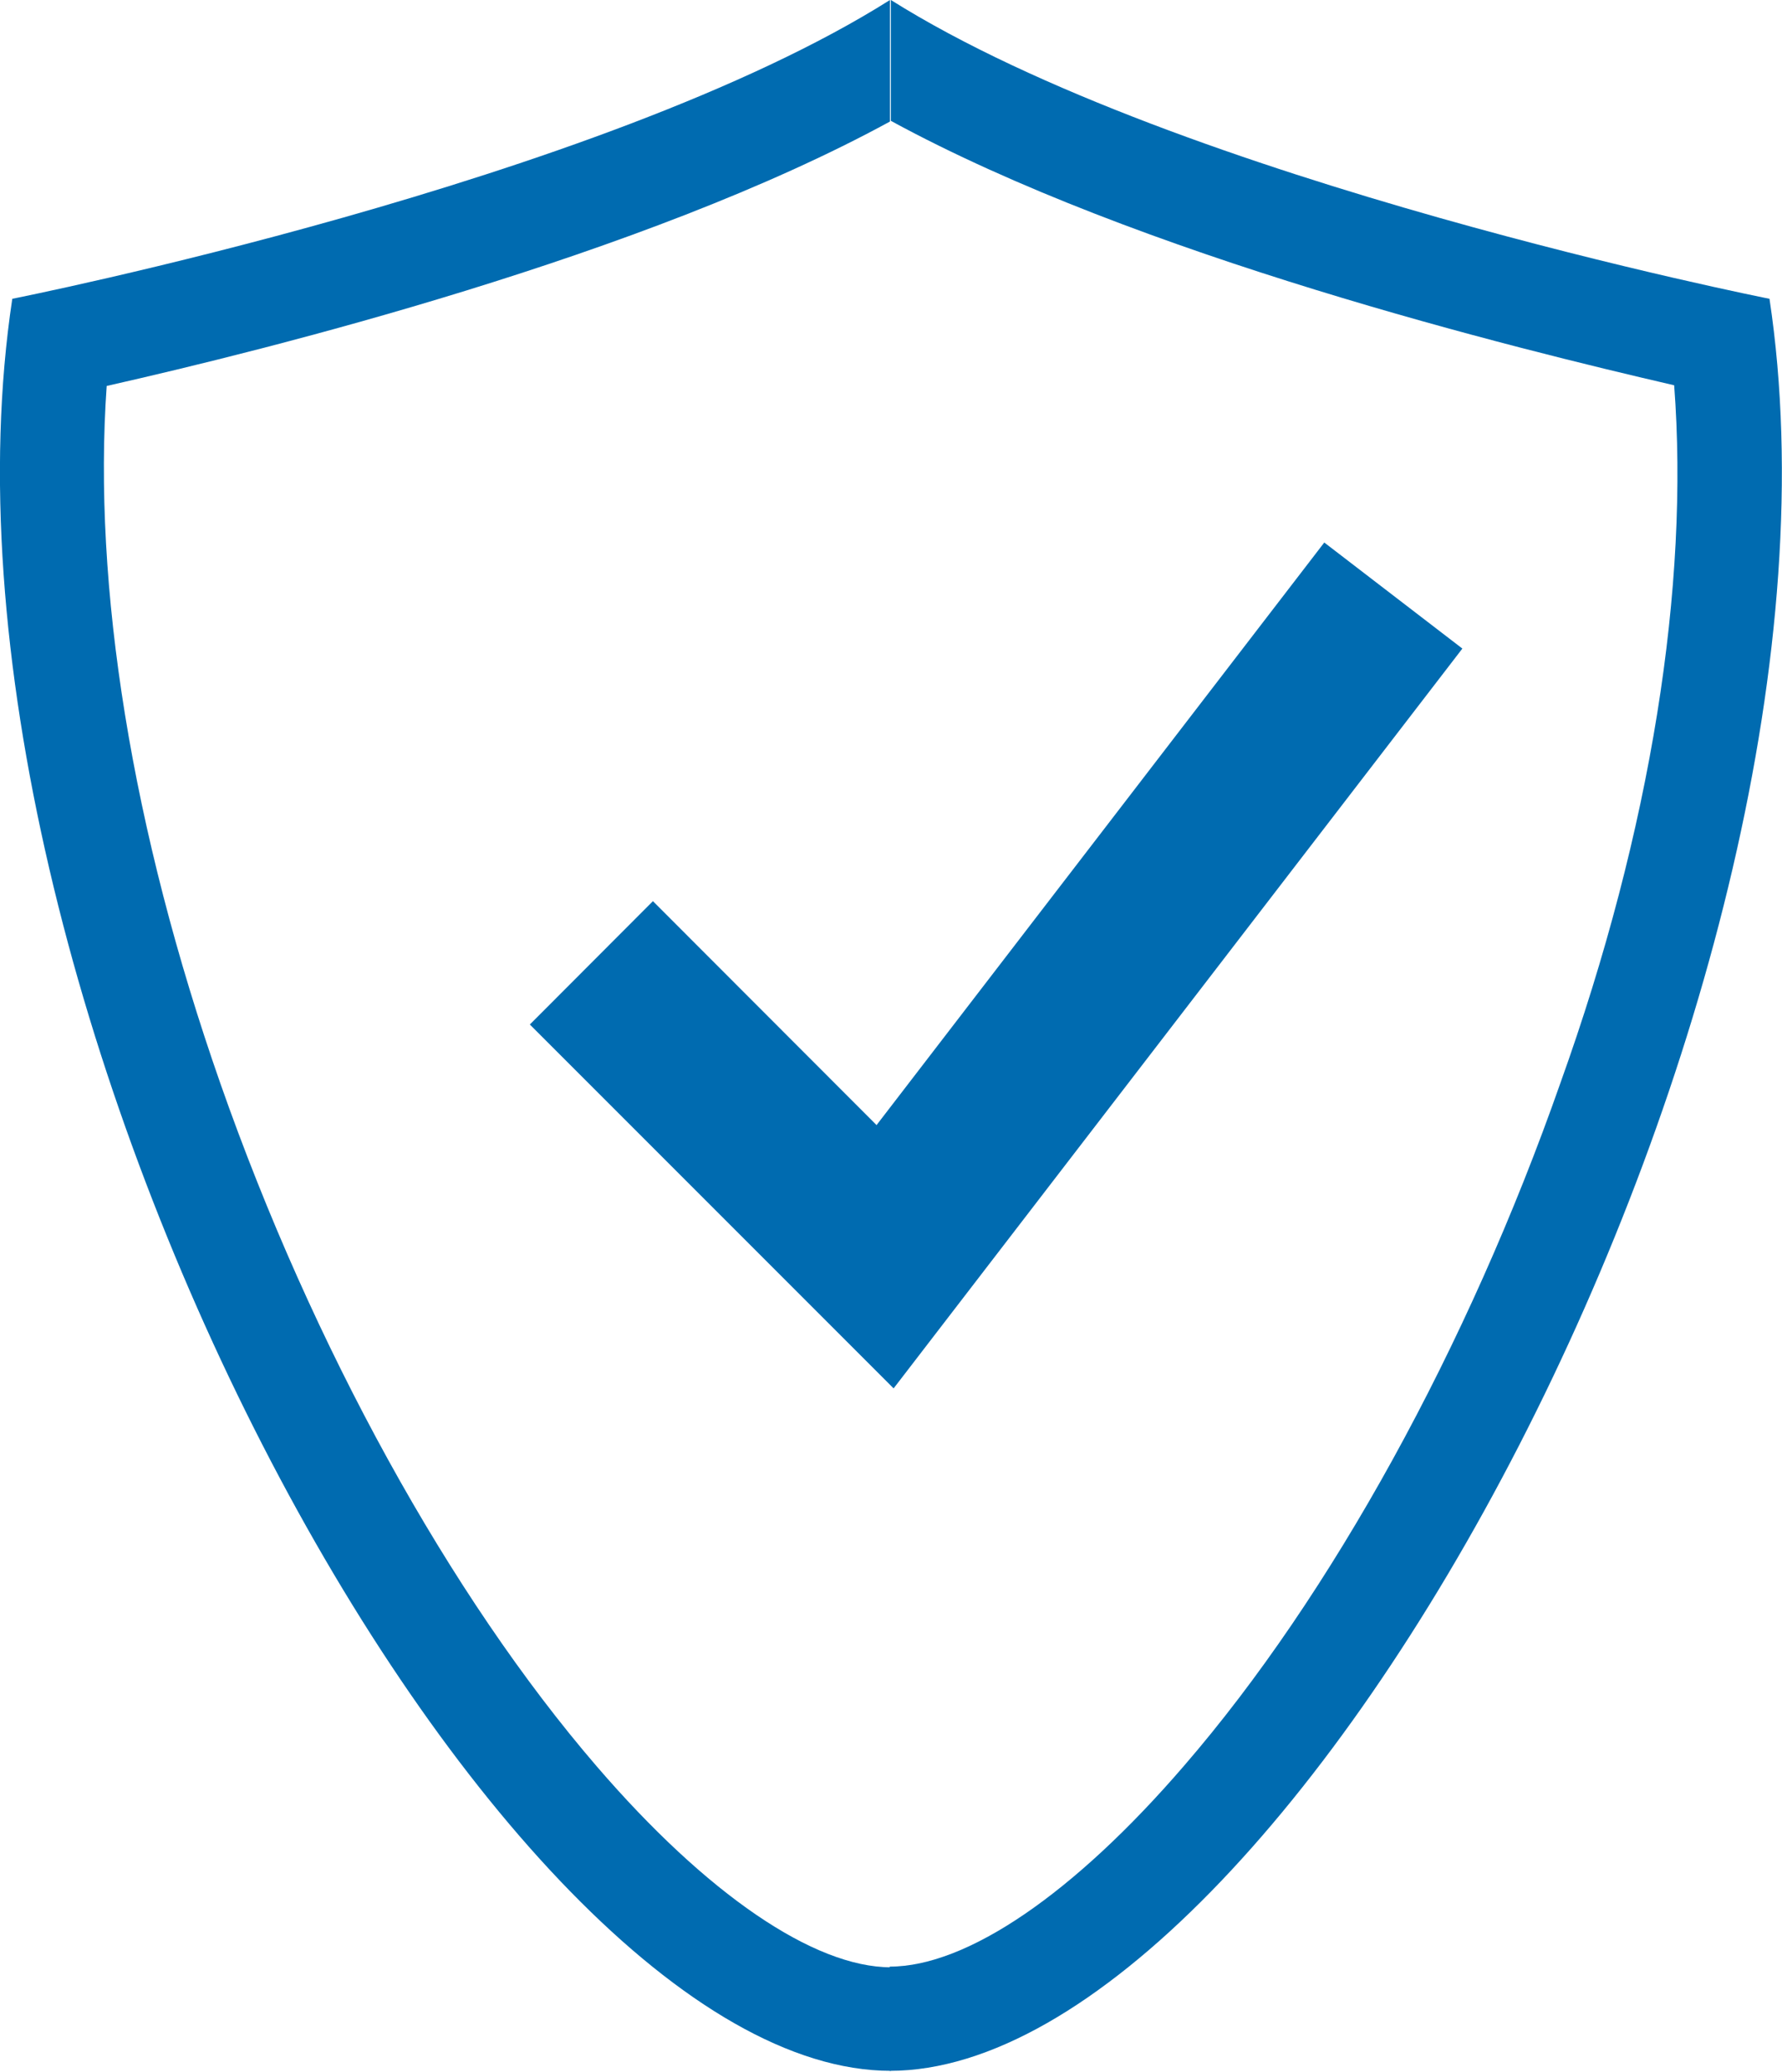
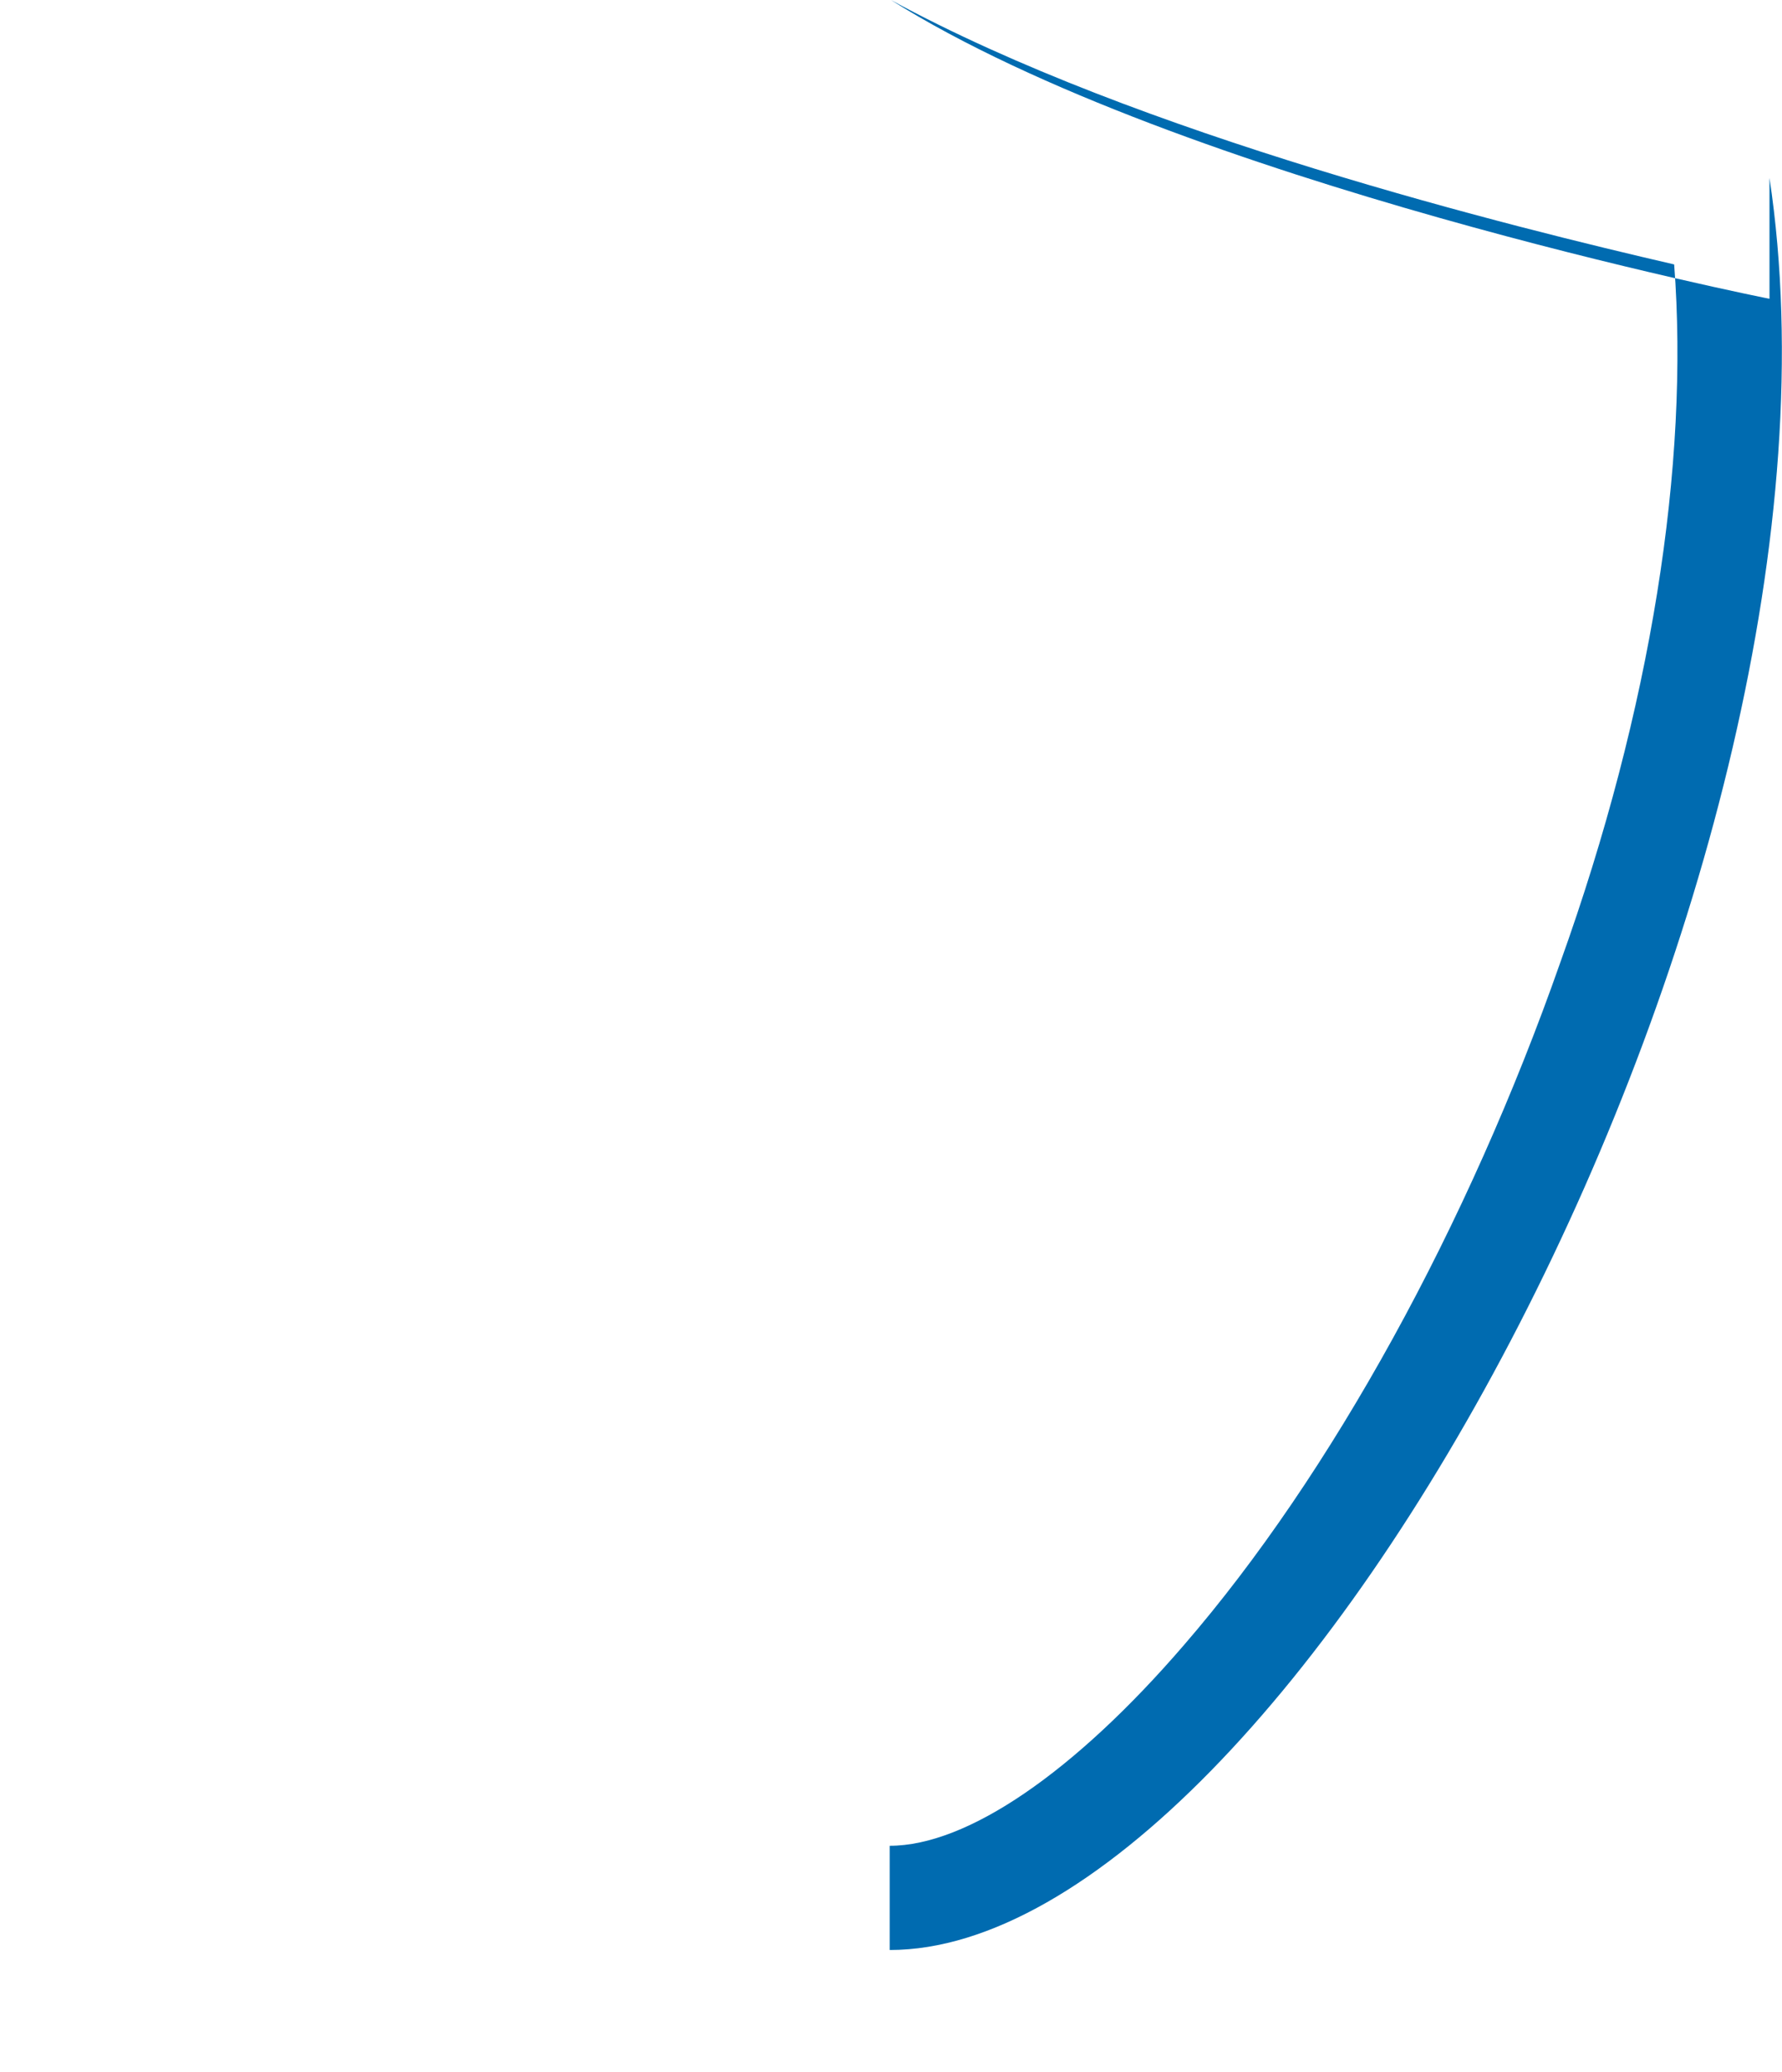
<svg xmlns="http://www.w3.org/2000/svg" viewBox="0 0 78.33 91.04">
  <g fill="#006bb0">
-     <path d="m39.28 61.01-15.99-15.99 5.41-5.42 9.83 9.84 19.68-25.6 6.07 4.66z" />
-     <path d="m39.16 86.45c-3.39 0-8.1-3.22-12.93-8.83-6.46-7.5-12.49-18.45-16.54-30-3.9-11.14-5.62-21.88-5-30.66 7-1.58 23.58-5.7 34.43-11.62v-5.34c-12.68 8-38.58 13.13-38.58 13.13-4.6 30.51 21.07 77.87 38.62 77.87z" />
-     <path d="m77.78 13.13s-25.89-5.13-38.62-13.13v5.31c10.86 5.92 27.42 10 34.43 11.62.67 8.78-1 19.52-5 30.66-4.06 11.58-10.08 22.53-16.54 30-4.83 5.61-9.54 8.83-12.94 8.83v4.58c17.61 0 43.28-47.36 38.67-77.87z" />
+     <path d="m77.78 13.13s-25.89-5.13-38.62-13.13c10.86 5.92 27.42 10 34.43 11.62.67 8.78-1 19.52-5 30.66-4.06 11.58-10.08 22.53-16.54 30-4.83 5.61-9.54 8.83-12.94 8.83v4.58c17.61 0 43.28-47.36 38.67-77.87z" />
  </g>
</svg>